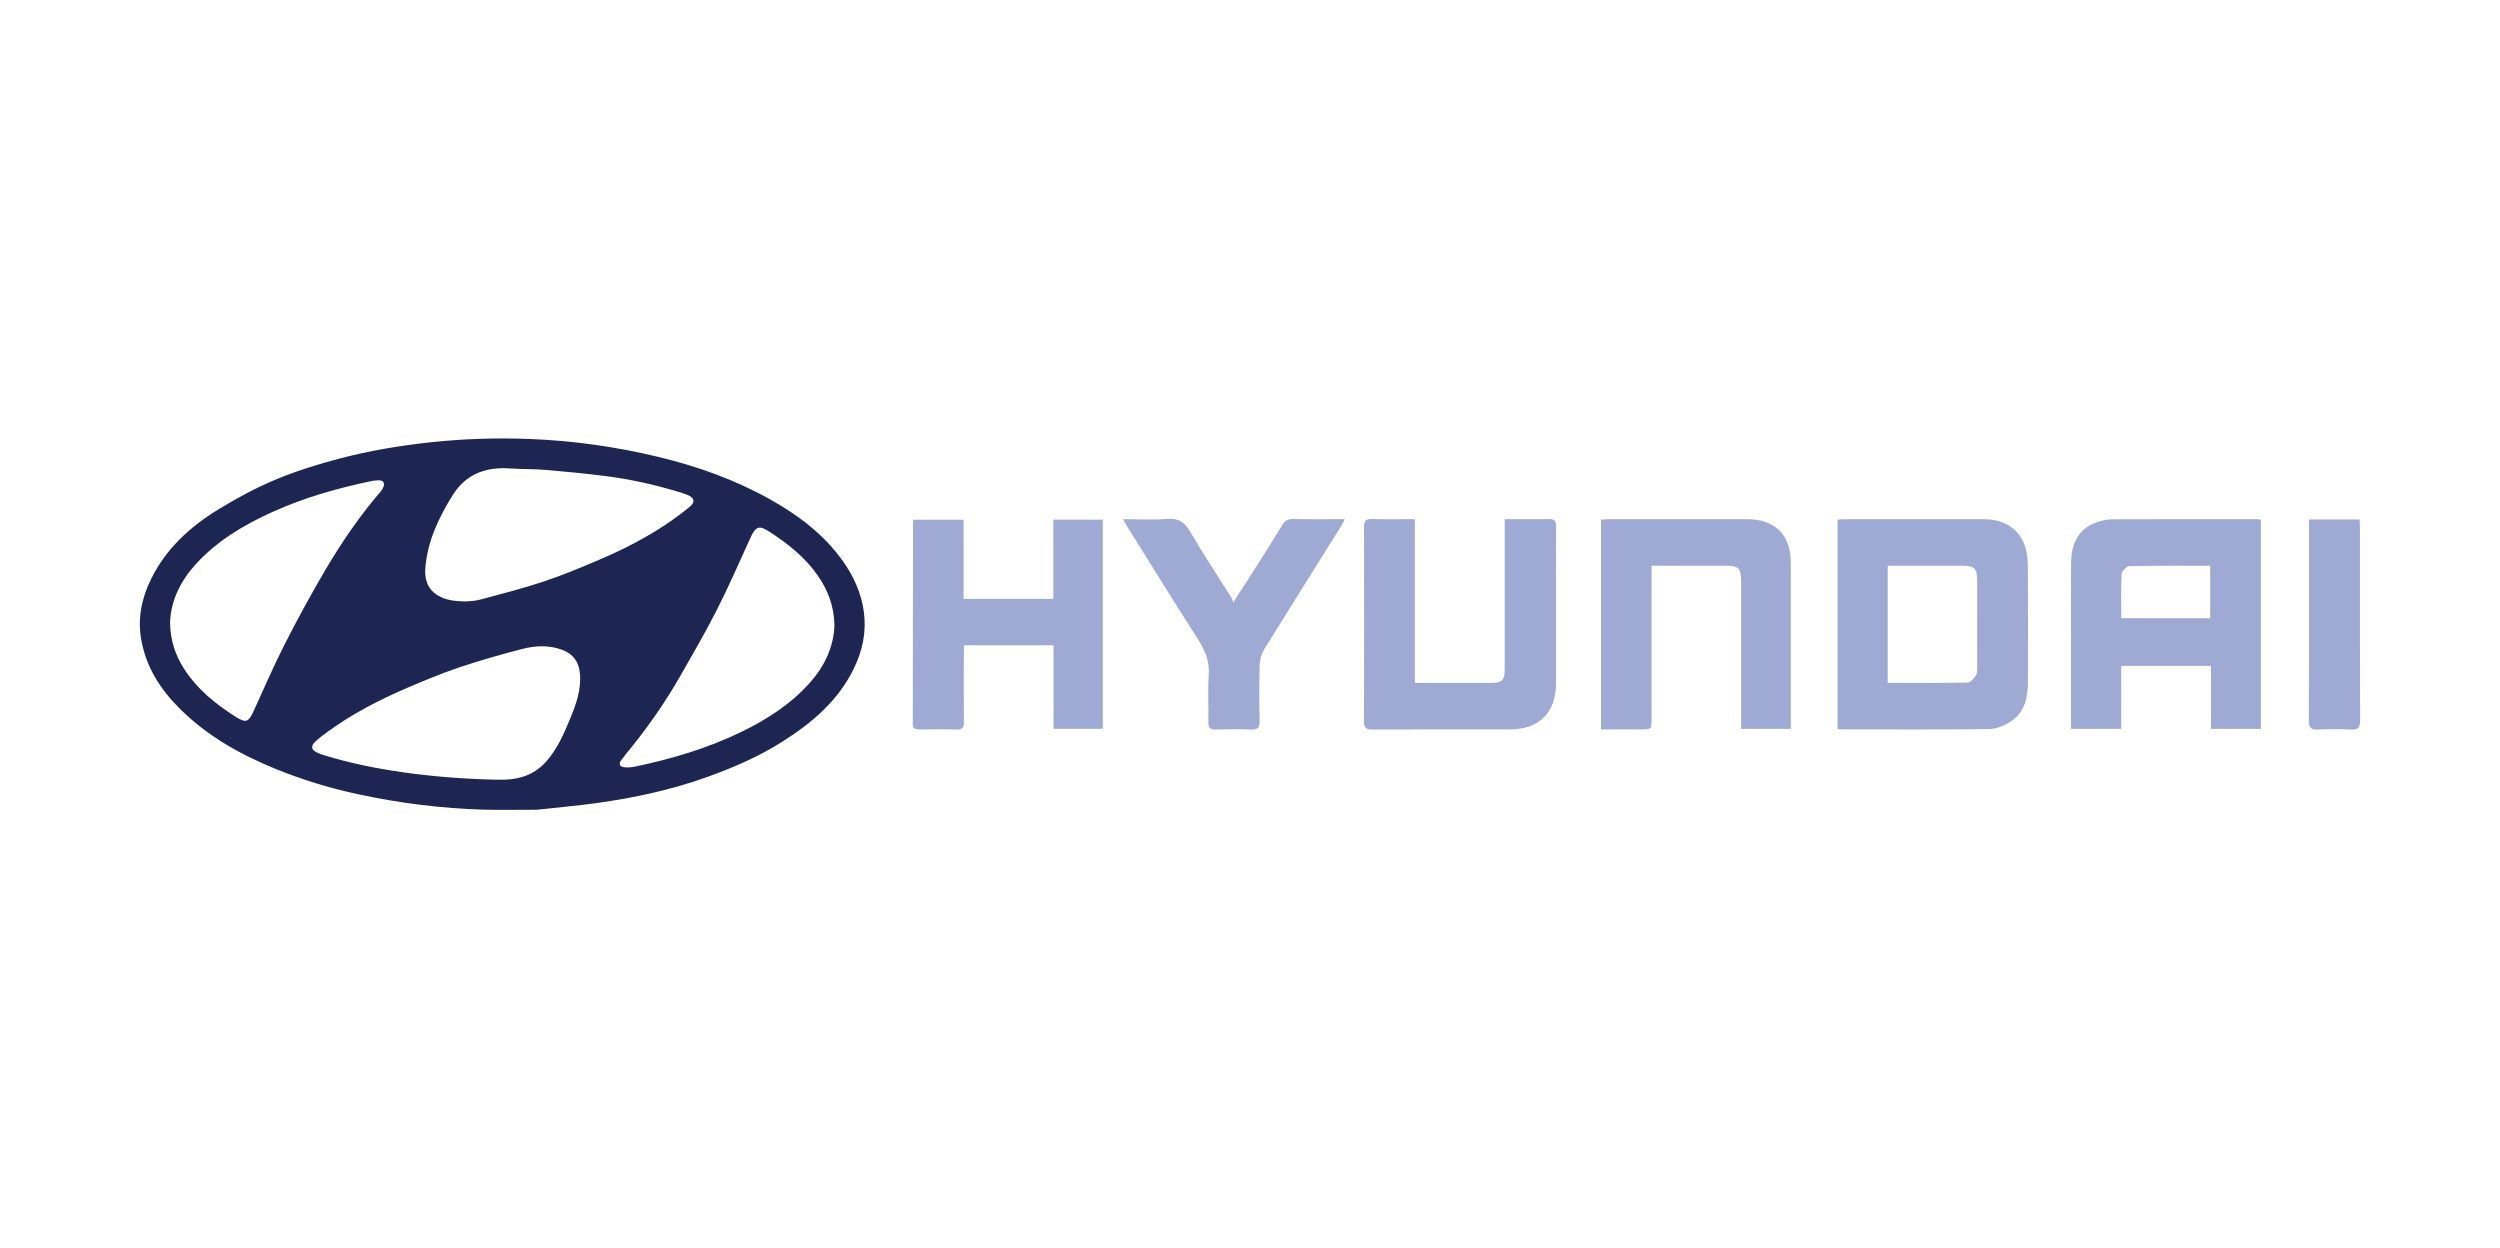
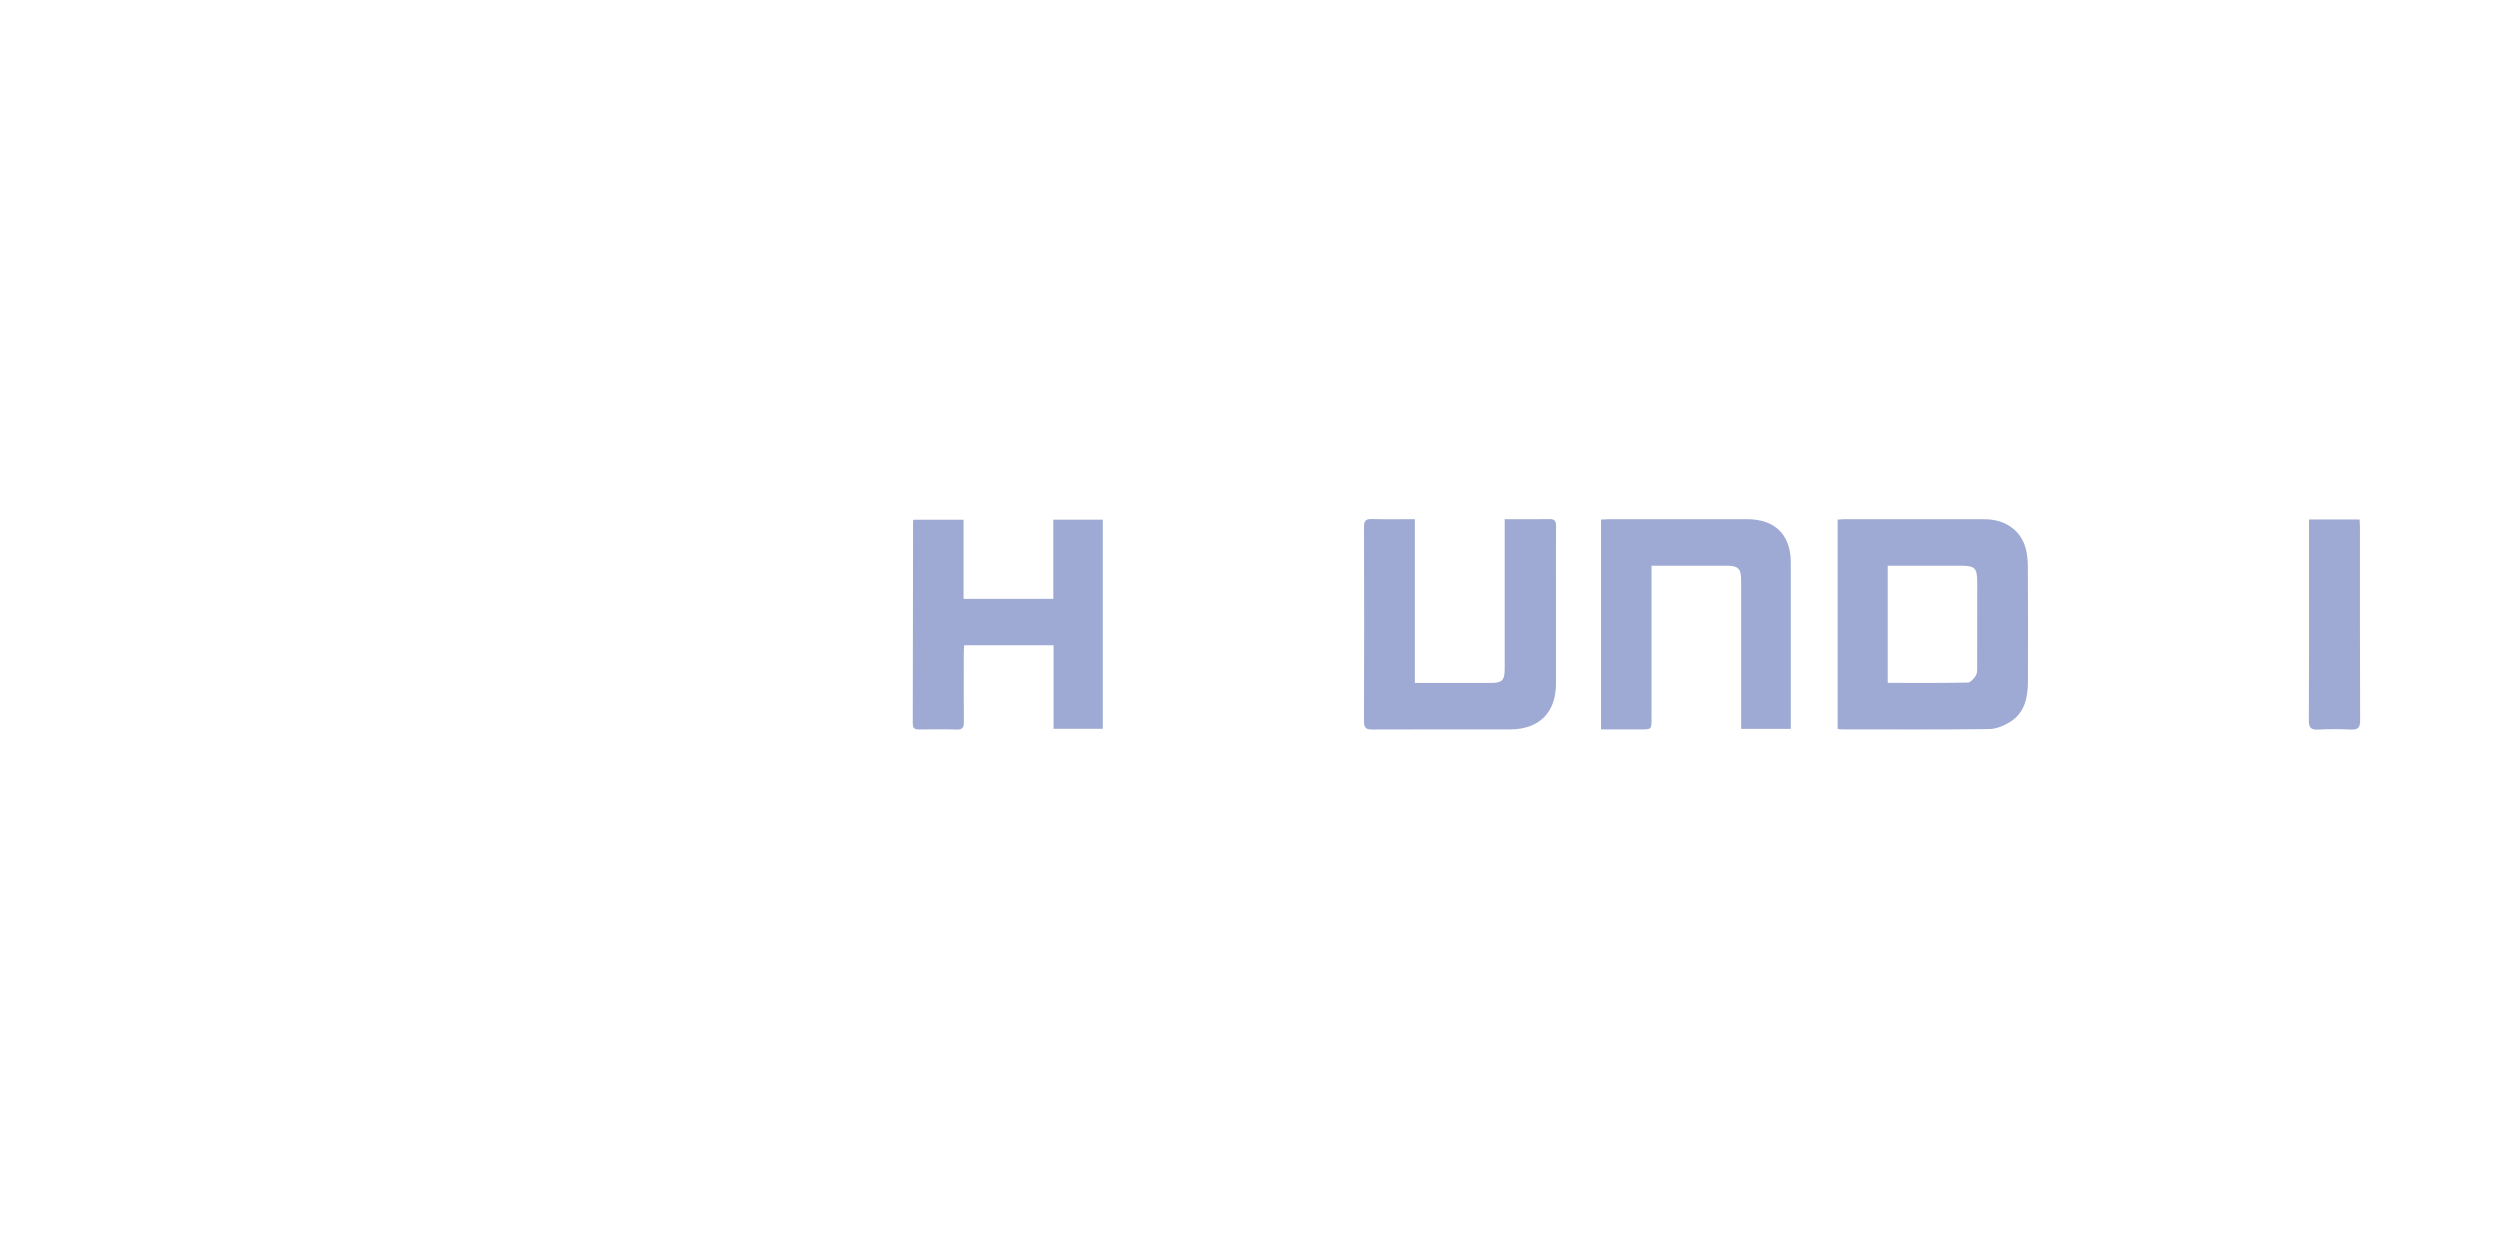
<svg xmlns="http://www.w3.org/2000/svg" version="1.1" id="Layer_1" x="0px" y="0px" width="563px" height="281.129px" viewBox="0 0 563 281.129" enable-background="new 0 0 563 281.129" xml:space="preserve">
  <g>
-     <path fill="#1D2652" d="M120.879,182.351c-4.038,0-7.969,0.092-11.894-0.018c-9.631-0.27-19.144-1.483-28.57-3.521   c-6.395-1.383-12.617-3.303-18.64-5.776c-7.917-3.251-15.318-7.447-21.428-13.58c-4.251-4.266-7.399-9.198-8.509-15.237   c-0.889-4.84,0.021-9.407,2.161-13.774c3.366-6.869,8.795-11.822,15.17-15.723c4.145-2.536,8.471-4.875,12.951-6.739   c4.718-1.963,9.653-3.491,14.604-4.783c6.595-1.72,13.322-2.846,20.117-3.582c7.469-0.81,14.947-1.045,22.438-0.76   c9.774,0.372,19.418,1.744,28.936,4.027c8.846,2.121,17.344,5.153,25.285,9.616c6.327,3.555,12.066,7.861,16.319,13.861   c2.427,3.423,4.145,7.194,4.716,11.385c0.611,4.487-0.268,8.749-2.245,12.804c-3.547,7.275-9.447,12.256-16.109,16.475   c-5.317,3.367-11.051,5.848-16.967,7.967c-8.078,2.893-16.408,4.684-24.876,5.861C129.839,181.479,125.305,181.866,120.879,182.351   z M187.922,140.839c-0.088-4.317-1.463-7.934-3.753-11.222c-2.866-4.114-6.717-7.159-10.868-9.858   c-2.37-1.541-3.128-1.235-4.311,1.366c-2.457,5.404-4.834,10.852-7.518,16.142c-2.602,5.128-5.496,10.111-8.354,15.105   c-3.245,5.67-6.967,11.024-11.072,16.108c-0.738,0.914-1.509,1.805-2.194,2.758c-0.533,0.742-0.31,1.417,0.602,1.531   c0.837,0.105,1.73,0.05,2.559-0.126c8.274-1.749,16.344-4.119,23.981-7.839c5.796-2.824,11.137-6.259,15.446-11.124   C185.752,149.941,187.749,145.626,187.922,140.839z M38.298,140.12c0.044,4.032,1.167,7.391,3.138,10.471   c2.892,4.519,6.94,7.823,11.399,10.679c2.571,1.647,3.078,1.484,4.353-1.29c2.293-4.99,4.454-10.049,6.946-14.938   c2.894-5.676,5.946-11.283,9.183-16.77c3.67-6.219,7.748-12.18,12.478-17.67c0.398-0.462,0.801-1.278,0.656-1.77   c-0.241-0.82-1.168-0.686-1.91-0.61c-0.183,0.019-0.371,0.003-0.549,0.04c-7.77,1.614-15.379,3.747-22.63,7.028   c-6.435,2.912-12.44,6.465-17.258,11.751C40.635,130.848,38.489,135.23,38.298,140.12z M111.504,175.58   c0.735,0,1.471,0.018,2.206-0.003c3.689-0.107,6.88-1.335,9.366-4.16c2.469-2.804,3.911-6.182,5.321-9.568   c1.356-3.257,2.533-6.578,2.202-10.196c-0.233-2.547-1.482-4.382-3.956-5.3c-2.967-1.101-6.01-0.988-8.963-0.226   c-4.779,1.233-9.539,2.585-14.218,4.154c-3.981,1.335-7.874,2.956-11.736,4.613c-6.409,2.75-12.585,5.951-18.224,10.102   c-0.913,0.672-1.83,1.36-2.631,2.156c-0.902,0.895-0.73,1.691,0.396,2.259c0.551,0.278,1.144,0.489,1.736,0.671   c5.785,1.776,11.686,2.975,17.681,3.828C97.597,174.894,104.532,175.42,111.504,175.58z M104.837,135.449   c0.667-0.075,1.944-0.06,3.131-0.377c4.839-1.296,9.707-2.525,14.455-4.104c4.297-1.429,8.494-3.187,12.663-4.971   c5.228-2.237,10.295-4.815,15.027-7.991c1.792-1.203,3.534-2.495,5.2-3.867c1.308-1.077,1.094-2.024-0.49-2.685   c-0.775-0.324-1.59-0.56-2.397-0.801c-5.338-1.588-10.765-2.79-16.291-3.473c-4.398-0.543-8.811-0.988-13.228-1.355   c-2.704-0.225-5.432-0.151-8.141-0.337c-5.417-0.373-9.889,1.317-12.824,6.027c-3.136,5.033-5.672,10.37-6.162,16.384   c-0.198,2.428,0.45,4.753,2.793,6.177C100.325,135.142,102.261,135.406,104.837,135.449z" />
    <g>
-       <path fill="#9EAAD4" d="M466.399,164.142c0-6.528,0-12.885,0-19.242c0-6.077-0.036-12.155,0.012-18.231    c0.038-4.811,2.14-7.94,6.108-9.165c1.018-0.314,2.108-0.552,3.166-0.556c10.848-0.04,21.696-0.025,32.544-0.021    c0.272,0,0.544,0.059,0.929,0.104c0,15.709,0,31.351,0,47.112c-3.7,0-7.358,0-11.253,0c0-4.706,0-9.387,0-14.19    c-6.846,0-13.458,0-20.213,0c0,4.684,0,9.377,0,14.189C473.9,164.142,470.248,164.142,466.399,164.142z M497.738,127.418    c-6.142,0-12.194-0.052-18.241,0.08c-0.609,0.013-1.674,1.119-1.708,1.76c-0.174,3.31-0.081,6.634-0.081,9.96    c6.806,0,13.409,0,20.03,0C497.738,135.26,497.738,131.426,497.738,127.418z" />
      <path fill="#9EAAD4" d="M413.834,164.13c0-15.7,0-31.345,0-47.112c0.569-0.036,1.063-0.093,1.557-0.094    c10.504-0.005,21.009-0.019,31.513,0.004c4.703,0.01,8.219,2.502,9.318,6.686c0.355,1.351,0.445,2.803,0.452,4.209    c0.04,8.573,0.042,17.147,0.013,25.72c-0.012,3.59-0.733,6.996-4.031,9.044c-1.385,0.86-3.129,1.58-4.72,1.599    c-11.127,0.135-22.257,0.071-33.386,0.065C414.335,164.252,414.121,164.181,413.834,164.13z M425.115,153.785    c6.141,0,12.093,0.048,18.041-0.071c0.627-0.013,1.384-0.913,1.803-1.577c0.327-0.518,0.299-1.307,0.301-1.976    c0.019-6.354,0.021-12.708,0.008-19.062c-0.007-3.184-0.523-3.694-3.618-3.696c-4.368-0.003-8.737-0.001-13.105-0.001    c-1.118,0-2.235,0-3.43,0C425.115,136.256,425.115,144.908,425.115,153.785z" />
      <path fill="#9EAAD4" d="M338.859,116.922c3.578,0,6.869,0.031,10.159-0.017c1.185-0.017,1.412,0.551,1.403,1.578    c-0.036,4.089-0.016,8.179-0.015,12.269c0,7.725,0.003,15.45,0.001,23.175c-0.002,6.551-3.789,10.333-10.341,10.333    c-10.338,0-20.676-0.021-31.014,0.025c-1.365,0.006-1.887-0.324-1.882-1.8c0.05-14.598,0.044-29.197,0.007-43.795    c-0.003-1.299,0.31-1.839,1.712-1.8c3.173,0.089,6.351,0.028,9.735,0.028c0,12.282,0,24.456,0,36.883c0.805,0,1.403,0,2.001,0    c4.999,0,9.997,0.003,14.996-0.001c2.711-0.002,3.239-0.547,3.239-3.329c0.001-10.508,0-21.017,0-31.525    C338.859,118.337,338.859,117.726,338.859,116.922z" />
      <path fill="#9EAAD4" d="M216.997,134.866c6.893,0,13.455,0,20.21,0c0-5.977,0-11.855,0-17.837c3.8,0,7.405,0,11.143,0    c0,15.675,0,31.32,0,47.1c-3.616,0-7.264,0-11.087,0c0-6.24,0-12.459,0-18.816c-6.775,0-13.378,0-20.131,0    c-0.029,0.604-0.081,1.209-0.082,1.813c-0.007,5.169-0.035,10.338,0.016,15.506c0.012,1.244-0.351,1.701-1.648,1.659    c-2.78-0.09-5.566-0.046-8.349-0.017c-0.923,0.01-1.516-0.15-1.513-1.28c0.036-15.222,0.047-30.443,0.067-45.665    c0-0.052,0.033-0.104,0.093-0.282c3.663,0,7.37,0,11.28,0C216.997,122.984,216.997,128.864,216.997,134.866z" />
      <path fill="#9EAAD4" d="M360.551,164.262c0-15.803,0-31.446,0-47.253c0.684-0.032,1.286-0.085,1.887-0.086    c10.336-0.005,20.673-0.01,31.009-0.001c6.316,0.006,9.837,3.516,9.84,9.794c0.005,11.87,0.001,23.74,0.001,35.609    c0,0.563,0,1.126,0,1.812c-3.686,0-7.291,0-11.181,0c0-0.551,0-1.145,0-1.739c0-10.563,0.001-21.126-0.001-31.69    c0-2.661-0.639-3.302-3.315-3.305c-5.554-0.006-11.109-0.002-16.865-0.002c0,0.739,0,1.344,0,1.949c0,10.848,0,21.695,0,32.543    c0,2.366-0.001,2.367-2.449,2.367C366.536,164.263,363.595,164.262,360.551,164.262z" />
-       <path fill="#9EAAD4" d="M277.738,135.654c1.801-2.796,3.307-5.106,4.783-7.436c2.119-3.343,4.243-6.683,6.303-10.061    c0.571-0.935,1.225-1.286,2.335-1.264c3.796,0.074,7.594,0.028,11.697,0.028c-0.358,0.674-0.58,1.162-0.862,1.613    c-5.762,9.21-11.556,18.401-17.264,27.644c-0.613,0.992-1.015,2.275-1.048,3.437c-0.123,4.257-0.113,8.521-0.015,12.779    c0.036,1.545-0.501,1.953-1.962,1.897c-2.666-0.101-5.34-0.084-8.008-0.004c-1.223,0.037-1.575-0.424-1.56-1.577    c0.048-3.578-0.171-7.17,0.078-10.732c0.214-3.072-0.837-5.516-2.435-8.012c-5.467-8.538-10.793-17.165-16.169-25.761    c-0.201-0.321-0.361-0.667-0.692-1.285c3.451,0,6.678,0.211,9.862-0.065c2.649-0.23,4.03,0.777,5.321,3.001    c2.926,5.043,6.172,9.902,9.28,14.84C277.506,134.891,277.55,135.136,277.738,135.654z" />
      <path fill="#9EAAD4" d="M519.99,116.978c3.942,0,7.565,0,11.395,0c0.027,0.612,0.075,1.208,0.076,1.803    c0.004,14.474-0.023,28.947,0.039,43.421c0.007,1.653-0.466,2.181-2.109,2.094c-2.434-0.129-4.885-0.129-7.318,0.001    c-1.617,0.086-2.134-0.38-2.122-2.059c0.075-10.726,0.04-21.453,0.041-32.18c0-3.689-0.001-7.378-0.001-11.067    C519.99,118.378,519.99,117.766,519.99,116.978z" />
    </g>
  </g>
</svg>